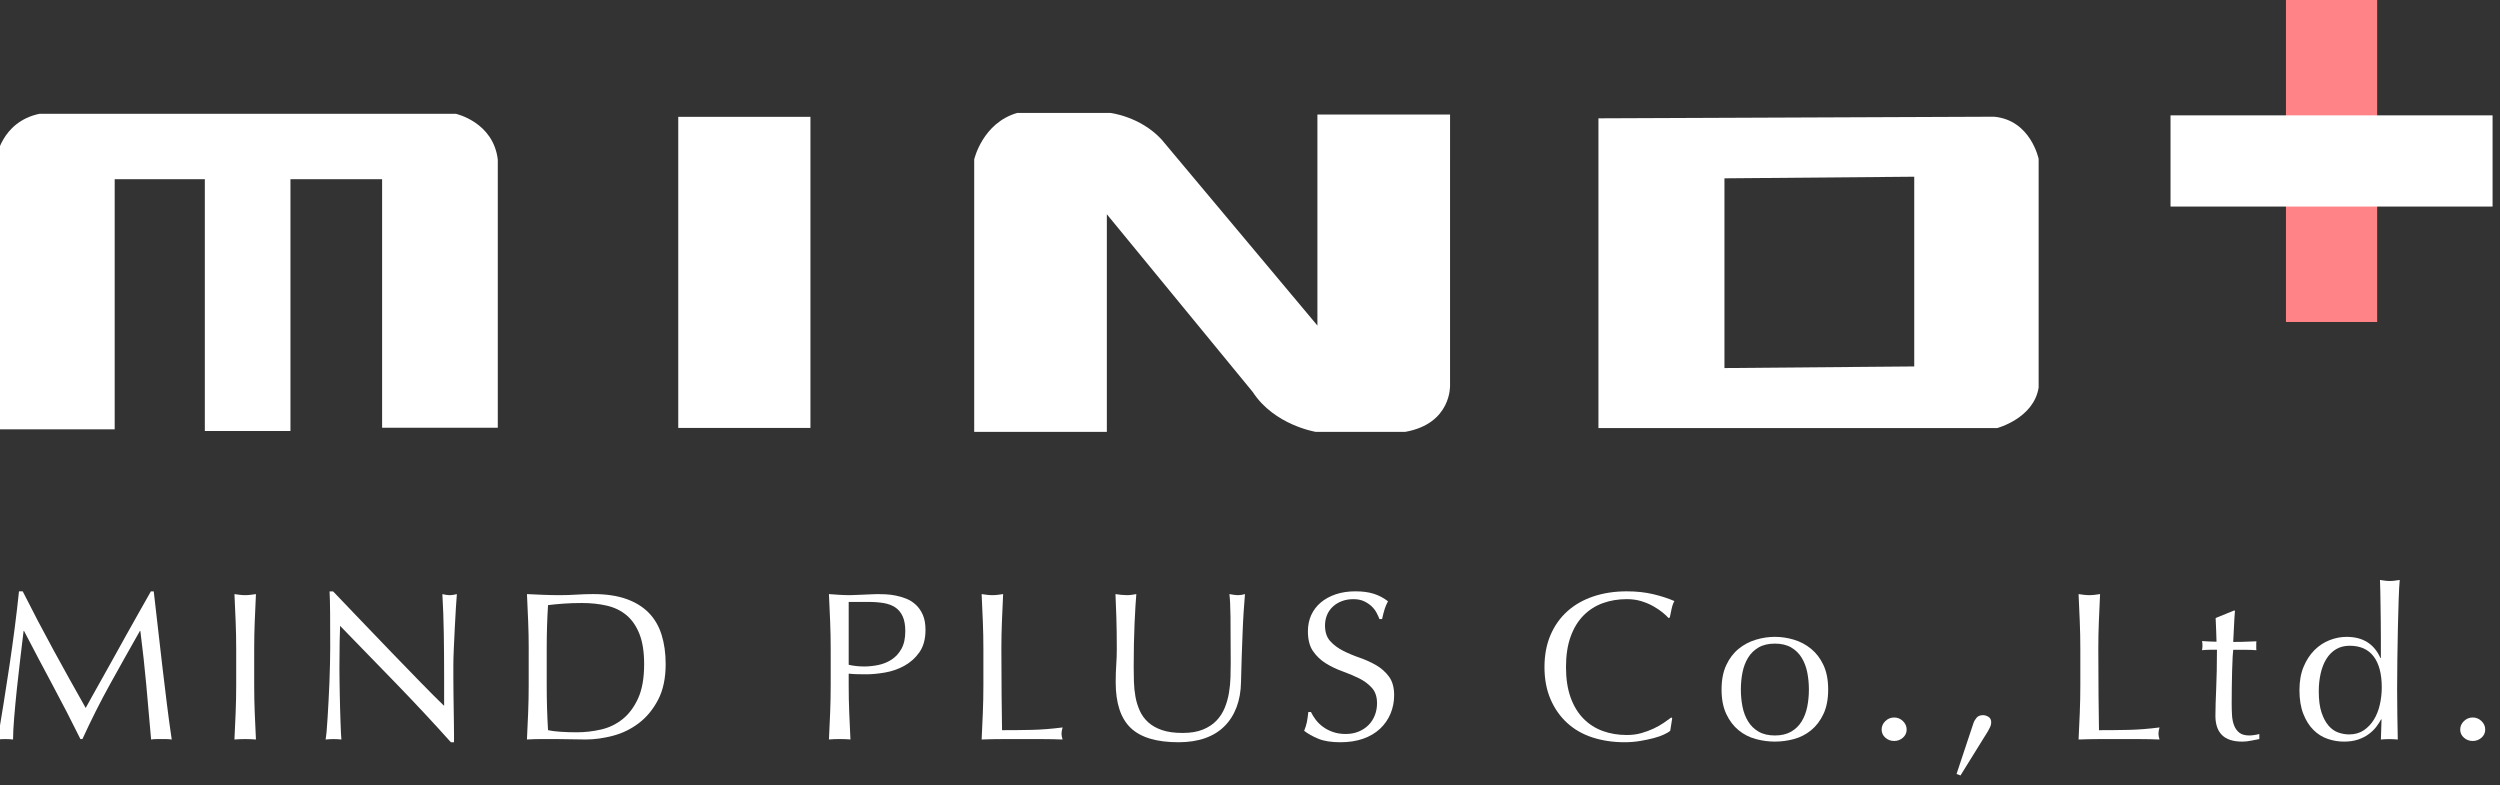
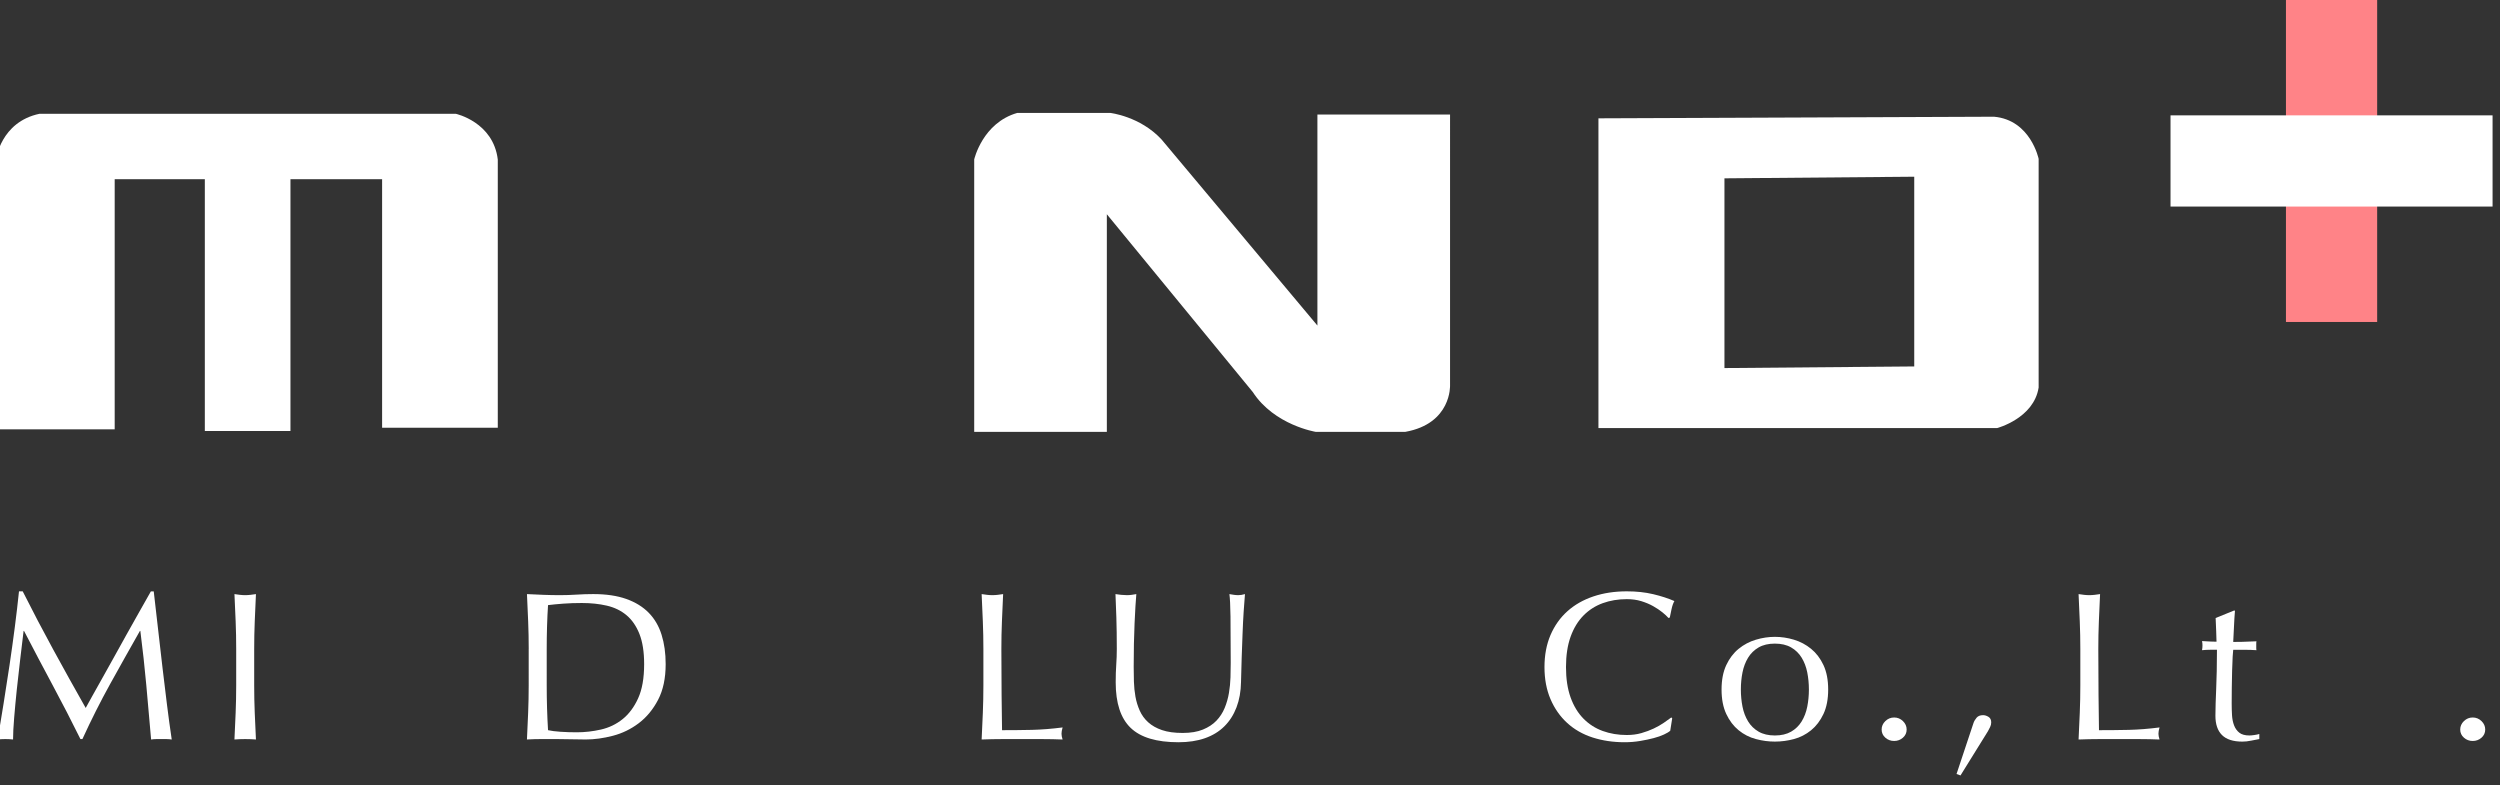
<svg xmlns="http://www.w3.org/2000/svg" version="1.1" id="レイヤー_1" x="0px" y="0px" viewBox="0 0 191 60" style="enable-background:new 0 0 191 60;" xml:space="preserve">
  <rect x="0" y="0" width="191" height="60" fill="#333333" stroke="none" />
  <style type="text/css">
	.st0{fill:#FFFFFF;}
	.st1{fill:#FF8387;}
</style>
  <g>
    <g>
      <path class="st0" d="M4.075,49.642c0.788,1.444,1.612,2.926,2.473,4.446c0.111-0.205,0.273-0.498,0.486-0.881    c0.212-0.382,0.458-0.822,0.738-1.318c0.279-0.496,0.579-1.032,0.897-1.608c0.319-0.577,0.643-1.162,0.973-1.754    c0.33-0.593,0.656-1.175,0.981-1.746c0.324-0.571,0.625-1.105,0.905-1.601h0.218c0.123,1.035,0.237,2.035,0.344,2.999    c0.106,0.965,0.215,1.914,0.327,2.846c0.111,0.932,0.223,1.854,0.335,2.765c0.112,0.911,0.235,1.813,0.369,2.708    c-0.134-0.021-0.266-0.032-0.394-0.032s-0.26,0-0.394,0s-0.266,0-0.394,0s-0.26,0.011-0.394,0.032    c-0.123-1.433-0.246-2.824-0.369-4.171c-0.123-1.347-0.274-2.722-0.453-4.123h-0.034c-0.771,1.358-1.529,2.708-2.272,4.05    c-0.743,1.342-1.45,2.746-2.121,4.212H6.145c-0.67-1.358-1.372-2.719-2.104-4.083c-0.732-1.363-1.467-2.757-2.205-4.179H1.803    c-0.078,0.668-0.165,1.393-0.26,2.174c-0.095,0.782-0.182,1.552-0.26,2.312c-0.079,0.76-0.146,1.477-0.201,2.15    c-0.056,0.674-0.084,1.227-0.084,1.657c-0.179-0.021-0.375-0.032-0.587-0.032s-0.408,0.011-0.587,0.032    c0.145-0.873,0.296-1.794,0.453-2.765s0.308-1.945,0.453-2.926c0.146-0.981,0.279-1.948,0.403-2.902    c0.123-0.954,0.229-1.862,0.318-2.724h0.285C2.507,46.71,3.287,48.198,4.075,49.642z" />
      <path class="st0" d="M18.004,47.483c-0.028-0.685-0.059-1.382-0.092-2.094c0.146,0.022,0.285,0.041,0.419,0.057    s0.268,0.024,0.402,0.024s0.268-0.008,0.402-0.024s0.274-0.035,0.419-0.057c-0.033,0.711-0.064,1.409-0.092,2.094    c-0.028,0.685-0.042,1.382-0.042,2.094v2.781c0,0.711,0.014,1.413,0.042,2.102c0.027,0.69,0.059,1.369,0.092,2.037    c-0.257-0.021-0.531-0.032-0.821-0.032c-0.291,0-0.564,0.011-0.822,0.032c0.034-0.668,0.064-1.347,0.092-2.037    c0.028-0.689,0.042-1.391,0.042-2.102v-2.781C18.046,48.865,18.032,48.168,18.004,47.483z" />
-       <path class="st0" d="M30.342,52.302c-1.453-1.504-2.906-3-4.359-4.487c-0.011,0.302-0.022,0.706-0.034,1.212    c-0.011,0.507-0.017,1.197-0.017,2.07c0,0.226,0.002,0.507,0.008,0.841c0.005,0.334,0.011,0.685,0.017,1.051    c0.005,0.367,0.014,0.738,0.025,1.116c0.011,0.377,0.022,0.728,0.033,1.051s0.022,0.606,0.034,0.849    c0.011,0.243,0.022,0.407,0.034,0.493c-0.179-0.021-0.375-0.032-0.587-0.032c-0.224,0-0.431,0.011-0.621,0.032    c0.022-0.107,0.047-0.307,0.076-0.598c0.028-0.291,0.053-0.639,0.075-1.043c0.022-0.404,0.048-0.843,0.076-1.317    s0.05-0.949,0.067-1.423c0.017-0.474,0.031-0.938,0.042-1.391s0.017-0.857,0.017-1.212c0-1.035-0.002-1.924-0.008-2.668    s-0.02-1.299-0.042-1.665h0.269c0.682,0.711,1.411,1.474,2.188,2.288s1.548,1.617,2.313,2.409c0.766,0.792,1.493,1.542,2.18,2.247    c0.688,0.706,1.288,1.307,1.803,1.803v-2.199c0-1.132-0.009-2.234-0.025-3.306c-0.017-1.073-0.053-2.083-0.109-3.032    c0.224,0.054,0.414,0.081,0.57,0.081c0.134,0,0.313-0.027,0.537-0.081c-0.022,0.237-0.047,0.593-0.075,1.067    c-0.028,0.475-0.056,0.981-0.084,1.52s-0.053,1.067-0.075,1.584c-0.023,0.518-0.034,0.933-0.034,1.245c0,0.27,0,0.593,0,0.97    c0,0.367,0.002,0.75,0.008,1.148c0.005,0.399,0.011,0.8,0.017,1.205c0.006,0.404,0.011,0.782,0.017,1.132    c0.005,0.351,0.008,0.655,0.008,0.914c0,0.237,0,0.415,0,0.534H34.45C33.164,55.274,31.795,53.805,30.342,52.302z" />
      <path class="st0" d="M40.394,49.577c0-0.711-0.014-1.409-0.042-2.094s-0.059-1.382-0.092-2.094    c0.425,0.022,0.847,0.041,1.266,0.057c0.419,0.016,0.841,0.024,1.266,0.024s0.847-0.014,1.266-0.041    c0.419-0.027,0.841-0.041,1.266-0.041c0.983,0,1.825,0.124,2.523,0.372c0.698,0.248,1.271,0.601,1.719,1.059    c0.447,0.458,0.774,1.019,0.98,1.682c0.207,0.663,0.311,1.41,0.311,2.239c0,1.078-0.193,1.986-0.579,2.725    s-0.877,1.333-1.476,1.787c-0.598,0.453-1.257,0.773-1.978,0.962c-0.721,0.188-1.412,0.283-2.071,0.283    c-0.38,0-0.754-0.005-1.124-0.016c-0.369-0.011-0.743-0.016-1.123-0.016c-0.38,0-0.755,0-1.124,0s-0.744,0.011-1.124,0.032    c0.034-0.668,0.064-1.347,0.092-2.037c0.028-0.689,0.042-1.391,0.042-2.102V49.577z M41.769,52.358    c0,1.165,0.033,2.307,0.101,3.428c0.235,0.054,0.553,0.095,0.956,0.122s0.816,0.04,1.241,0.04c0.615,0,1.229-0.07,1.844-0.21    s1.166-0.404,1.651-0.792c0.486-0.388,0.883-0.918,1.19-1.592c0.308-0.673,0.461-1.544,0.461-2.611    c0-0.938-0.121-1.708-0.361-2.312c-0.24-0.604-0.57-1.081-0.989-1.431c-0.419-0.35-0.919-0.593-1.5-0.728    s-1.218-0.202-1.911-0.202c-0.503,0-0.973,0.016-1.409,0.048c-0.436,0.032-0.827,0.07-1.173,0.113    c-0.034,0.517-0.059,1.059-0.076,1.625c-0.017,0.566-0.025,1.14-0.025,1.722V52.358z" />
-       <path class="st0" d="M63.465,49.577c0-0.711-0.014-1.409-0.042-2.094s-0.059-1.382-0.092-2.094    c0.269,0.022,0.54,0.041,0.813,0.057c0.273,0.016,0.545,0.024,0.813,0.024c0.134,0,0.296-0.005,0.486-0.017    c0.19-0.01,0.383-0.019,0.579-0.024c0.195-0.005,0.382-0.014,0.562-0.024c0.179-0.011,0.33-0.016,0.453-0.016    c0.167,0,0.375,0.005,0.62,0.016c0.246,0.011,0.506,0.043,0.78,0.097c0.274,0.054,0.545,0.135,0.813,0.242    c0.268,0.108,0.511,0.265,0.729,0.469c0.218,0.205,0.394,0.46,0.528,0.768c0.134,0.307,0.201,0.687,0.201,1.14    c0,0.711-0.159,1.288-0.478,1.73c-0.318,0.442-0.71,0.787-1.173,1.035c-0.464,0.248-0.956,0.415-1.476,0.501    c-0.52,0.086-0.981,0.129-1.383,0.129c-0.257,0-0.492-0.003-0.704-0.008s-0.431-0.019-0.654-0.041v0.889    c0,0.711,0.014,1.413,0.042,2.102c0.027,0.69,0.059,1.369,0.092,2.037c-0.257-0.021-0.531-0.032-0.821-0.032    c-0.291,0-0.564,0.011-0.822,0.032c0.034-0.668,0.064-1.347,0.092-2.037c0.028-0.689,0.042-1.391,0.042-2.102V49.577z     M64.84,50.79c0.38,0.086,0.777,0.129,1.19,0.129c0.346,0,0.704-0.038,1.073-0.113c0.369-0.076,0.707-0.213,1.015-0.413    c0.307-0.199,0.559-0.474,0.754-0.824c0.195-0.351,0.293-0.8,0.293-1.35c0-0.463-0.067-0.841-0.201-1.132    c-0.134-0.291-0.322-0.518-0.562-0.679s-0.534-0.272-0.88-0.332c-0.347-0.059-0.738-0.089-1.174-0.089H64.84V50.79z" />
      <path class="st0" d="M75.089,47.483c-0.028-0.685-0.059-1.382-0.092-2.094c0.146,0.022,0.285,0.041,0.419,0.057    s0.268,0.024,0.402,0.024s0.268-0.008,0.402-0.024s0.274-0.035,0.419-0.057c-0.033,0.711-0.064,1.409-0.092,2.094    c-0.028,0.685-0.042,1.382-0.042,2.094c0,1.358,0.005,2.536,0.017,3.533c0.011,0.997,0.022,1.889,0.034,2.676    c0.793,0,1.553-0.008,2.28-0.024c0.726-0.017,1.509-0.078,2.347-0.186c-0.056,0.194-0.084,0.355-0.084,0.485    c0,0.119,0.028,0.264,0.084,0.437c-0.514-0.021-1.028-0.032-1.542-0.032s-1.029,0-1.542,0c-0.537,0-1.054,0-1.551,0    c-0.498,0-1.015,0.011-1.551,0.032c0.034-0.668,0.064-1.347,0.092-2.037c0.028-0.689,0.042-1.391,0.042-2.102v-2.781    C75.131,48.865,75.117,48.168,75.089,47.483z" />
      <path class="st0" d="M94.027,50.644c0-1.531-0.006-2.711-0.017-3.541c-0.011-0.83-0.04-1.401-0.084-1.714    c0.123,0.022,0.24,0.041,0.352,0.057s0.224,0.024,0.335,0.024c0.145,0,0.312-0.027,0.503-0.081    c-0.034,0.377-0.067,0.827-0.101,1.35s-0.062,1.083-0.084,1.682c-0.022,0.598-0.045,1.212-0.067,1.843    c-0.022,0.631-0.04,1.243-0.05,1.835c-0.011,0.722-0.126,1.369-0.344,1.94c-0.218,0.571-0.528,1.057-0.931,1.455    c-0.402,0.399-0.897,0.701-1.484,0.906c-0.587,0.205-1.26,0.307-2.02,0.307c-1.677,0-2.896-0.367-3.655-1.1    c-0.76-0.733-1.14-1.892-1.14-3.476c0-0.506,0.014-0.957,0.042-1.35s0.042-0.795,0.042-1.205c0-0.905-0.011-1.708-0.034-2.409    c-0.022-0.7-0.045-1.293-0.067-1.778c0.134,0.022,0.279,0.041,0.436,0.057c0.156,0.016,0.302,0.024,0.436,0.024    c0.123,0,0.243-0.008,0.361-0.024c0.117-0.016,0.237-0.035,0.36-0.057c-0.022,0.237-0.045,0.547-0.067,0.93    c-0.022,0.383-0.044,0.816-0.067,1.302c-0.022,0.485-0.039,1.008-0.05,1.568c-0.011,0.561-0.017,1.143-0.017,1.747    c0,0.366,0.005,0.746,0.017,1.14s0.05,0.776,0.117,1.148c0.067,0.372,0.176,0.728,0.327,1.067c0.151,0.34,0.366,0.636,0.646,0.89    c0.279,0.253,0.631,0.453,1.056,0.598s0.95,0.218,1.576,0.218c0.615,0,1.132-0.086,1.551-0.259    c0.419-0.172,0.763-0.398,1.031-0.679c0.268-0.28,0.478-0.604,0.629-0.97c0.151-0.366,0.26-0.749,0.327-1.148    c0.067-0.398,0.106-0.797,0.118-1.196C94.021,51.345,94.027,50.978,94.027,50.644z" />
-       <path class="st0" d="M100.519,54.985c0.151,0.2,0.335,0.38,0.553,0.542c0.218,0.162,0.472,0.294,0.763,0.396    s0.615,0.153,0.973,0.153c0.369,0,0.701-0.062,0.998-0.186c0.296-0.124,0.547-0.292,0.754-0.501s0.366-0.458,0.478-0.744    c0.111-0.286,0.167-0.59,0.167-0.914c0-0.496-0.131-0.889-0.394-1.18s-0.589-0.534-0.98-0.728    c-0.392-0.194-0.813-0.372-1.266-0.534s-0.875-0.364-1.266-0.606c-0.392-0.242-0.719-0.552-0.981-0.93    c-0.263-0.377-0.394-0.883-0.394-1.52c0-0.453,0.084-0.865,0.251-1.237c0.167-0.372,0.411-0.692,0.729-0.962    c0.318-0.27,0.701-0.479,1.148-0.631c0.447-0.151,0.95-0.226,1.509-0.226c0.537,0,1,0.062,1.392,0.186    c0.391,0.124,0.754,0.315,1.09,0.574c-0.101,0.183-0.185,0.377-0.251,0.582s-0.134,0.463-0.201,0.776h-0.201    c-0.056-0.151-0.131-0.315-0.227-0.493c-0.095-0.178-0.224-0.342-0.385-0.493c-0.162-0.15-0.355-0.277-0.579-0.38    c-0.224-0.102-0.492-0.153-0.805-0.153c-0.313,0-0.601,0.048-0.864,0.146c-0.263,0.097-0.492,0.234-0.687,0.412    c-0.196,0.178-0.347,0.391-0.453,0.639c-0.106,0.248-0.159,0.518-0.159,0.809c0,0.507,0.131,0.905,0.394,1.196    s0.589,0.536,0.981,0.736c0.391,0.199,0.813,0.377,1.266,0.533c0.453,0.157,0.875,0.348,1.266,0.574    c0.391,0.226,0.718,0.517,0.981,0.873c0.262,0.355,0.394,0.83,0.394,1.423c0,0.496-0.092,0.965-0.277,1.407    s-0.453,0.827-0.805,1.156c-0.352,0.329-0.783,0.582-1.291,0.76c-0.509,0.178-1.087,0.267-1.735,0.267    c-0.693,0-1.255-0.089-1.685-0.267c-0.431-0.178-0.791-0.38-1.082-0.606c0.101-0.248,0.17-0.472,0.209-0.671    c0.039-0.199,0.076-0.455,0.109-0.768h0.201C100.248,54.589,100.368,54.786,100.519,54.985z" />
      <path class="st0" d="M127.127,56.117c-0.218,0.103-0.481,0.194-0.788,0.275c-0.308,0.081-0.651,0.154-1.031,0.218    s-0.777,0.097-1.19,0.097c-0.883,0-1.699-0.122-2.448-0.364c-0.749-0.243-1.395-0.612-1.937-1.108    c-0.542-0.496-0.967-1.102-1.274-1.819c-0.307-0.716-0.461-1.533-0.461-2.449s0.154-1.732,0.461-2.45    c0.308-0.717,0.738-1.323,1.291-1.819c0.554-0.496,1.216-0.873,1.987-1.132c0.771-0.259,1.621-0.388,2.549-0.388    c0.738,0,1.411,0.073,2.02,0.218s1.149,0.321,1.618,0.525c-0.089,0.151-0.162,0.355-0.218,0.614    c-0.056,0.259-0.101,0.475-0.134,0.646l-0.101,0.033c-0.112-0.129-0.269-0.275-0.47-0.437s-0.436-0.318-0.704-0.469    c-0.268-0.15-0.57-0.277-0.905-0.38c-0.335-0.102-0.704-0.153-1.106-0.153c-0.66,0-1.272,0.103-1.836,0.307    c-0.564,0.205-1.056,0.52-1.476,0.946c-0.419,0.426-0.746,0.965-0.981,1.617c-0.234,0.652-0.352,1.426-0.352,2.32    s0.118,1.668,0.352,2.32c0.235,0.652,0.562,1.191,0.981,1.617c0.419,0.426,0.911,0.741,1.476,0.946    c0.564,0.205,1.176,0.307,1.836,0.307c0.402,0,0.774-0.048,1.115-0.146s0.654-0.213,0.939-0.348s0.542-0.28,0.771-0.437    c0.229-0.156,0.421-0.293,0.578-0.412l0.067,0.064l-0.151,0.954C127.505,55.921,127.345,56.015,127.127,56.117z" />
      <path class="st0" d="M131.527,52.681c0-0.733,0.12-1.355,0.36-1.868c0.24-0.512,0.556-0.927,0.947-1.245s0.83-0.55,1.316-0.695    c0.486-0.146,0.969-0.218,1.45-0.218c0.492,0,0.978,0.073,1.458,0.218s0.917,0.377,1.308,0.695    c0.391,0.318,0.707,0.733,0.947,1.245c0.24,0.512,0.36,1.135,0.36,1.868s-0.12,1.355-0.36,1.867    c-0.241,0.512-0.556,0.927-0.947,1.245c-0.392,0.318-0.828,0.542-1.308,0.671s-0.967,0.194-1.458,0.194    c-0.481,0-0.964-0.064-1.45-0.194c-0.486-0.129-0.925-0.353-1.316-0.671s-0.707-0.733-0.947-1.245    C131.647,54.037,131.527,53.414,131.527,52.681z M133.002,52.681c0,0.453,0.042,0.889,0.125,1.31s0.227,0.795,0.428,1.124    c0.201,0.329,0.469,0.59,0.805,0.784s0.749,0.291,1.241,0.291c0.492,0,0.905-0.097,1.241-0.291s0.604-0.455,0.805-0.784    c0.201-0.329,0.344-0.703,0.428-1.124c0.083-0.42,0.125-0.857,0.125-1.31s-0.042-0.889-0.125-1.31    c-0.084-0.42-0.227-0.795-0.428-1.124c-0.201-0.329-0.469-0.59-0.805-0.784c-0.335-0.194-0.749-0.291-1.241-0.291    c-0.492,0-0.905,0.097-1.241,0.291c-0.335,0.194-0.604,0.456-0.805,0.784c-0.201,0.329-0.344,0.704-0.428,1.124    S133.002,52.229,133.002,52.681z" />
      <path class="st0" d="M143.757,55.737c0-0.248,0.095-0.463,0.285-0.647c0.19-0.183,0.414-0.274,0.671-0.274    c0.257,0,0.48,0.091,0.67,0.274c0.19,0.184,0.285,0.399,0.285,0.647s-0.095,0.456-0.285,0.623s-0.414,0.25-0.67,0.25    c-0.257,0-0.481-0.083-0.671-0.25S143.757,55.985,143.757,55.737z" />
      <path class="st0" d="M151.006,54.84c0.111-0.135,0.279-0.202,0.503-0.202c0.134,0,0.271,0.043,0.411,0.129    c0.14,0.086,0.209,0.227,0.209,0.42c0,0.129-0.028,0.248-0.083,0.356c-0.056,0.108-0.112,0.215-0.168,0.323l-2.096,3.379    l-0.302-0.113l1.291-3.88C150.816,55.112,150.894,54.974,151.006,54.84z" />
      <path class="st0" d="M158.895,47.483c-0.028-0.685-0.059-1.382-0.092-2.094c0.146,0.022,0.285,0.041,0.419,0.057    s0.268,0.024,0.402,0.024s0.268-0.008,0.402-0.024s0.274-0.035,0.419-0.057c-0.033,0.711-0.064,1.409-0.092,2.094    c-0.028,0.685-0.042,1.382-0.042,2.094c0,1.358,0.005,2.536,0.017,3.533c0.011,0.997,0.022,1.889,0.034,2.676    c0.793,0,1.553-0.008,2.28-0.024c0.726-0.017,1.509-0.078,2.347-0.186c-0.056,0.194-0.084,0.355-0.084,0.485    c0,0.119,0.028,0.264,0.084,0.437c-0.514-0.021-1.028-0.032-1.542-0.032s-1.029,0-1.542,0c-0.537,0-1.054,0-1.551,0    c-0.498,0-1.015,0.011-1.551,0.032c0.034-0.668,0.064-1.347,0.092-2.037c0.028-0.689,0.042-1.391,0.042-2.102v-2.781    C158.937,48.865,158.923,48.168,158.895,47.483z" />
      <path class="st0" d="M170.752,46.651c-0.033,0.41-0.059,0.811-0.075,1.205s-0.037,0.79-0.059,1.188    c0.123,0,0.352-0.002,0.688-0.008c0.335-0.005,0.698-0.019,1.089-0.041c-0.011,0.032-0.017,0.092-0.017,0.178v0.162v0.178    c0,0.075,0.005,0.129,0.017,0.162c-0.145-0.011-0.296-0.019-0.453-0.024c-0.157-0.005-0.324-0.008-0.503-0.008h-0.821    c-0.011,0.043-0.025,0.215-0.042,0.517c-0.017,0.302-0.031,0.661-0.042,1.075c-0.011,0.415-0.02,0.849-0.025,1.302    c-0.005,0.453-0.008,0.857-0.008,1.212c0,0.302,0.008,0.598,0.025,0.889c0.017,0.291,0.07,0.553,0.159,0.784    c0.089,0.232,0.224,0.418,0.402,0.558s0.436,0.21,0.771,0.21c0.089,0,0.209-0.011,0.36-0.032s0.282-0.048,0.394-0.081v0.388    c-0.19,0.032-0.4,0.073-0.629,0.121c-0.229,0.049-0.45,0.073-0.662,0.073c-0.704,0-1.224-0.167-1.56-0.501    c-0.335-0.334-0.503-0.825-0.503-1.471c0-0.291,0.006-0.606,0.017-0.946c0.011-0.34,0.025-0.711,0.042-1.116    c0.017-0.404,0.03-0.852,0.042-1.342c0.011-0.49,0.017-1.037,0.017-1.641h-0.537c-0.09,0-0.185,0.002-0.285,0.008    c-0.101,0.006-0.207,0.014-0.318,0.024c0.011-0.065,0.019-0.126,0.025-0.186c0.006-0.059,0.008-0.121,0.008-0.186    c0-0.054-0.002-0.107-0.008-0.162c-0.006-0.054-0.014-0.107-0.025-0.162c0.503,0.032,0.872,0.048,1.106,0.048    c-0.011-0.215-0.02-0.485-0.025-0.808c-0.006-0.324-0.02-0.658-0.042-1.002l1.392-0.566H170.752z" />
-       <path class="st0" d="M181.915,54.961c-0.09,0.172-0.209,0.358-0.361,0.558c-0.151,0.2-0.341,0.385-0.57,0.558    c-0.229,0.173-0.5,0.313-0.813,0.42c-0.313,0.108-0.677,0.162-1.09,0.162c-0.425,0-0.841-0.07-1.249-0.21    c-0.408-0.14-0.771-0.369-1.09-0.687c-0.319-0.318-0.576-0.728-0.771-1.229c-0.196-0.501-0.293-1.102-0.293-1.803    c0-0.689,0.106-1.288,0.319-1.794c0.212-0.507,0.489-0.93,0.83-1.27c0.341-0.339,0.727-0.593,1.157-0.76    c0.43-0.167,0.863-0.25,1.299-0.25c1.241,0,2.101,0.539,2.582,1.617h0.033v-1.584c0-0.41-0.002-0.822-0.008-1.237    s-0.011-0.811-0.017-1.188c-0.006-0.377-0.011-0.733-0.017-1.067c-0.006-0.334-0.014-0.631-0.025-0.89    c0.134,0.022,0.263,0.041,0.386,0.057c0.123,0.016,0.246,0.024,0.369,0.024s0.243-0.008,0.361-0.024    c0.117-0.016,0.249-0.035,0.394-0.057c-0.033,0.345-0.062,0.844-0.083,1.496c-0.022,0.652-0.042,1.372-0.059,2.159    c-0.017,0.787-0.031,1.595-0.042,2.425c-0.011,0.83-0.017,1.59-0.017,2.28c0,0.744,0.006,1.412,0.017,2.005    c0.011,0.593,0.022,1.202,0.033,1.827c-0.224-0.021-0.441-0.032-0.654-0.032c-0.201,0-0.414,0.011-0.637,0.032l0.05-1.536H181.915    z M177.154,52.827c0,0.646,0.07,1.18,0.209,1.601s0.319,0.757,0.537,1.01c0.218,0.253,0.466,0.429,0.746,0.526    c0.279,0.097,0.553,0.146,0.821,0.146c0.436,0,0.811-0.105,1.124-0.315c0.313-0.21,0.573-0.485,0.78-0.825    c0.207-0.339,0.357-0.725,0.453-1.156c0.095-0.431,0.143-0.862,0.143-1.293c0-1.035-0.207-1.824-0.621-2.369    s-1.022-0.817-1.828-0.817c-0.402,0-0.751,0.089-1.048,0.267c-0.296,0.178-0.542,0.426-0.737,0.744    c-0.196,0.318-0.341,0.69-0.436,1.116C177.201,51.886,177.154,52.342,177.154,52.827z" />
      <path class="st0" d="M187.96,55.737c0-0.248,0.095-0.463,0.285-0.647c0.19-0.183,0.414-0.274,0.671-0.274    c0.257,0,0.48,0.091,0.67,0.274c0.19,0.184,0.285,0.399,0.285,0.647s-0.095,0.456-0.285,0.623s-0.414,0.25-0.67,0.25    c-0.257,0-0.481-0.083-0.671-0.25S187.96,55.985,187.96,55.737z" />
    </g>
    <g>
      <g>
        <path class="st0" d="M8.762,13.689v19.114h-9.067V12.19c0,0,0.344-2.873,3.328-3.498h31.794c0,0,2.87,0.624,3.214,3.498v20.489     h-8.838V13.689h-7.002v19.239h-6.542V13.689H8.762z" />
-         <rect x="51.819" y="8.926" class="st0" width="10.099" height="23.768" />
        <path class="st0" d="M84.563,16.368v16.626H74.429V12.18c0,0,0.634-2.793,3.293-3.554h7.094c0,0,2.281,0.253,3.927,2.031     l11.907,14.215V8.753h10.134V29.44c0,0,0.127,2.92-3.42,3.554h-6.84c0,0-3.167-0.508-4.814-3.046L84.563,16.368z" />
        <g>
          <path class="st0" d="M152.34,8.917L122.121,9.04v23.664h30.463c0,0,2.802-0.743,3.168-3.097V12.138      C155.752,12.138,155.143,9.164,152.34,8.917z M146.248,27.996l-14.5,0.124V13.625l14.5-0.124V27.996z" />
        </g>
      </g>
      <g>
        <rect x="165.829" y="8.813" transform="matrix(-1.836970e-16 1 -1 -1.836970e-16 190.428 -165.834)" class="st1" width="24.604" height="6.968" />
        <rect x="165.829" y="8.813" transform="matrix(-1 -1.224647e-16 1.224647e-16 -1 356.261 24.594)" class="st0" width="24.604" height="6.968" />
      </g>
    </g>
  </g>
  <g>
</g>
  <g>
</g>
  <g>
</g>
  <g>
</g>
  <g>
</g>
  <g>
</g>
  <g>
</g>
  <g>
</g>
  <g>
</g>
  <g>
</g>
  <g>
</g>
  <g>
</g>
  <g>
</g>
  <g>
</g>
  <g>
</g>
</svg>